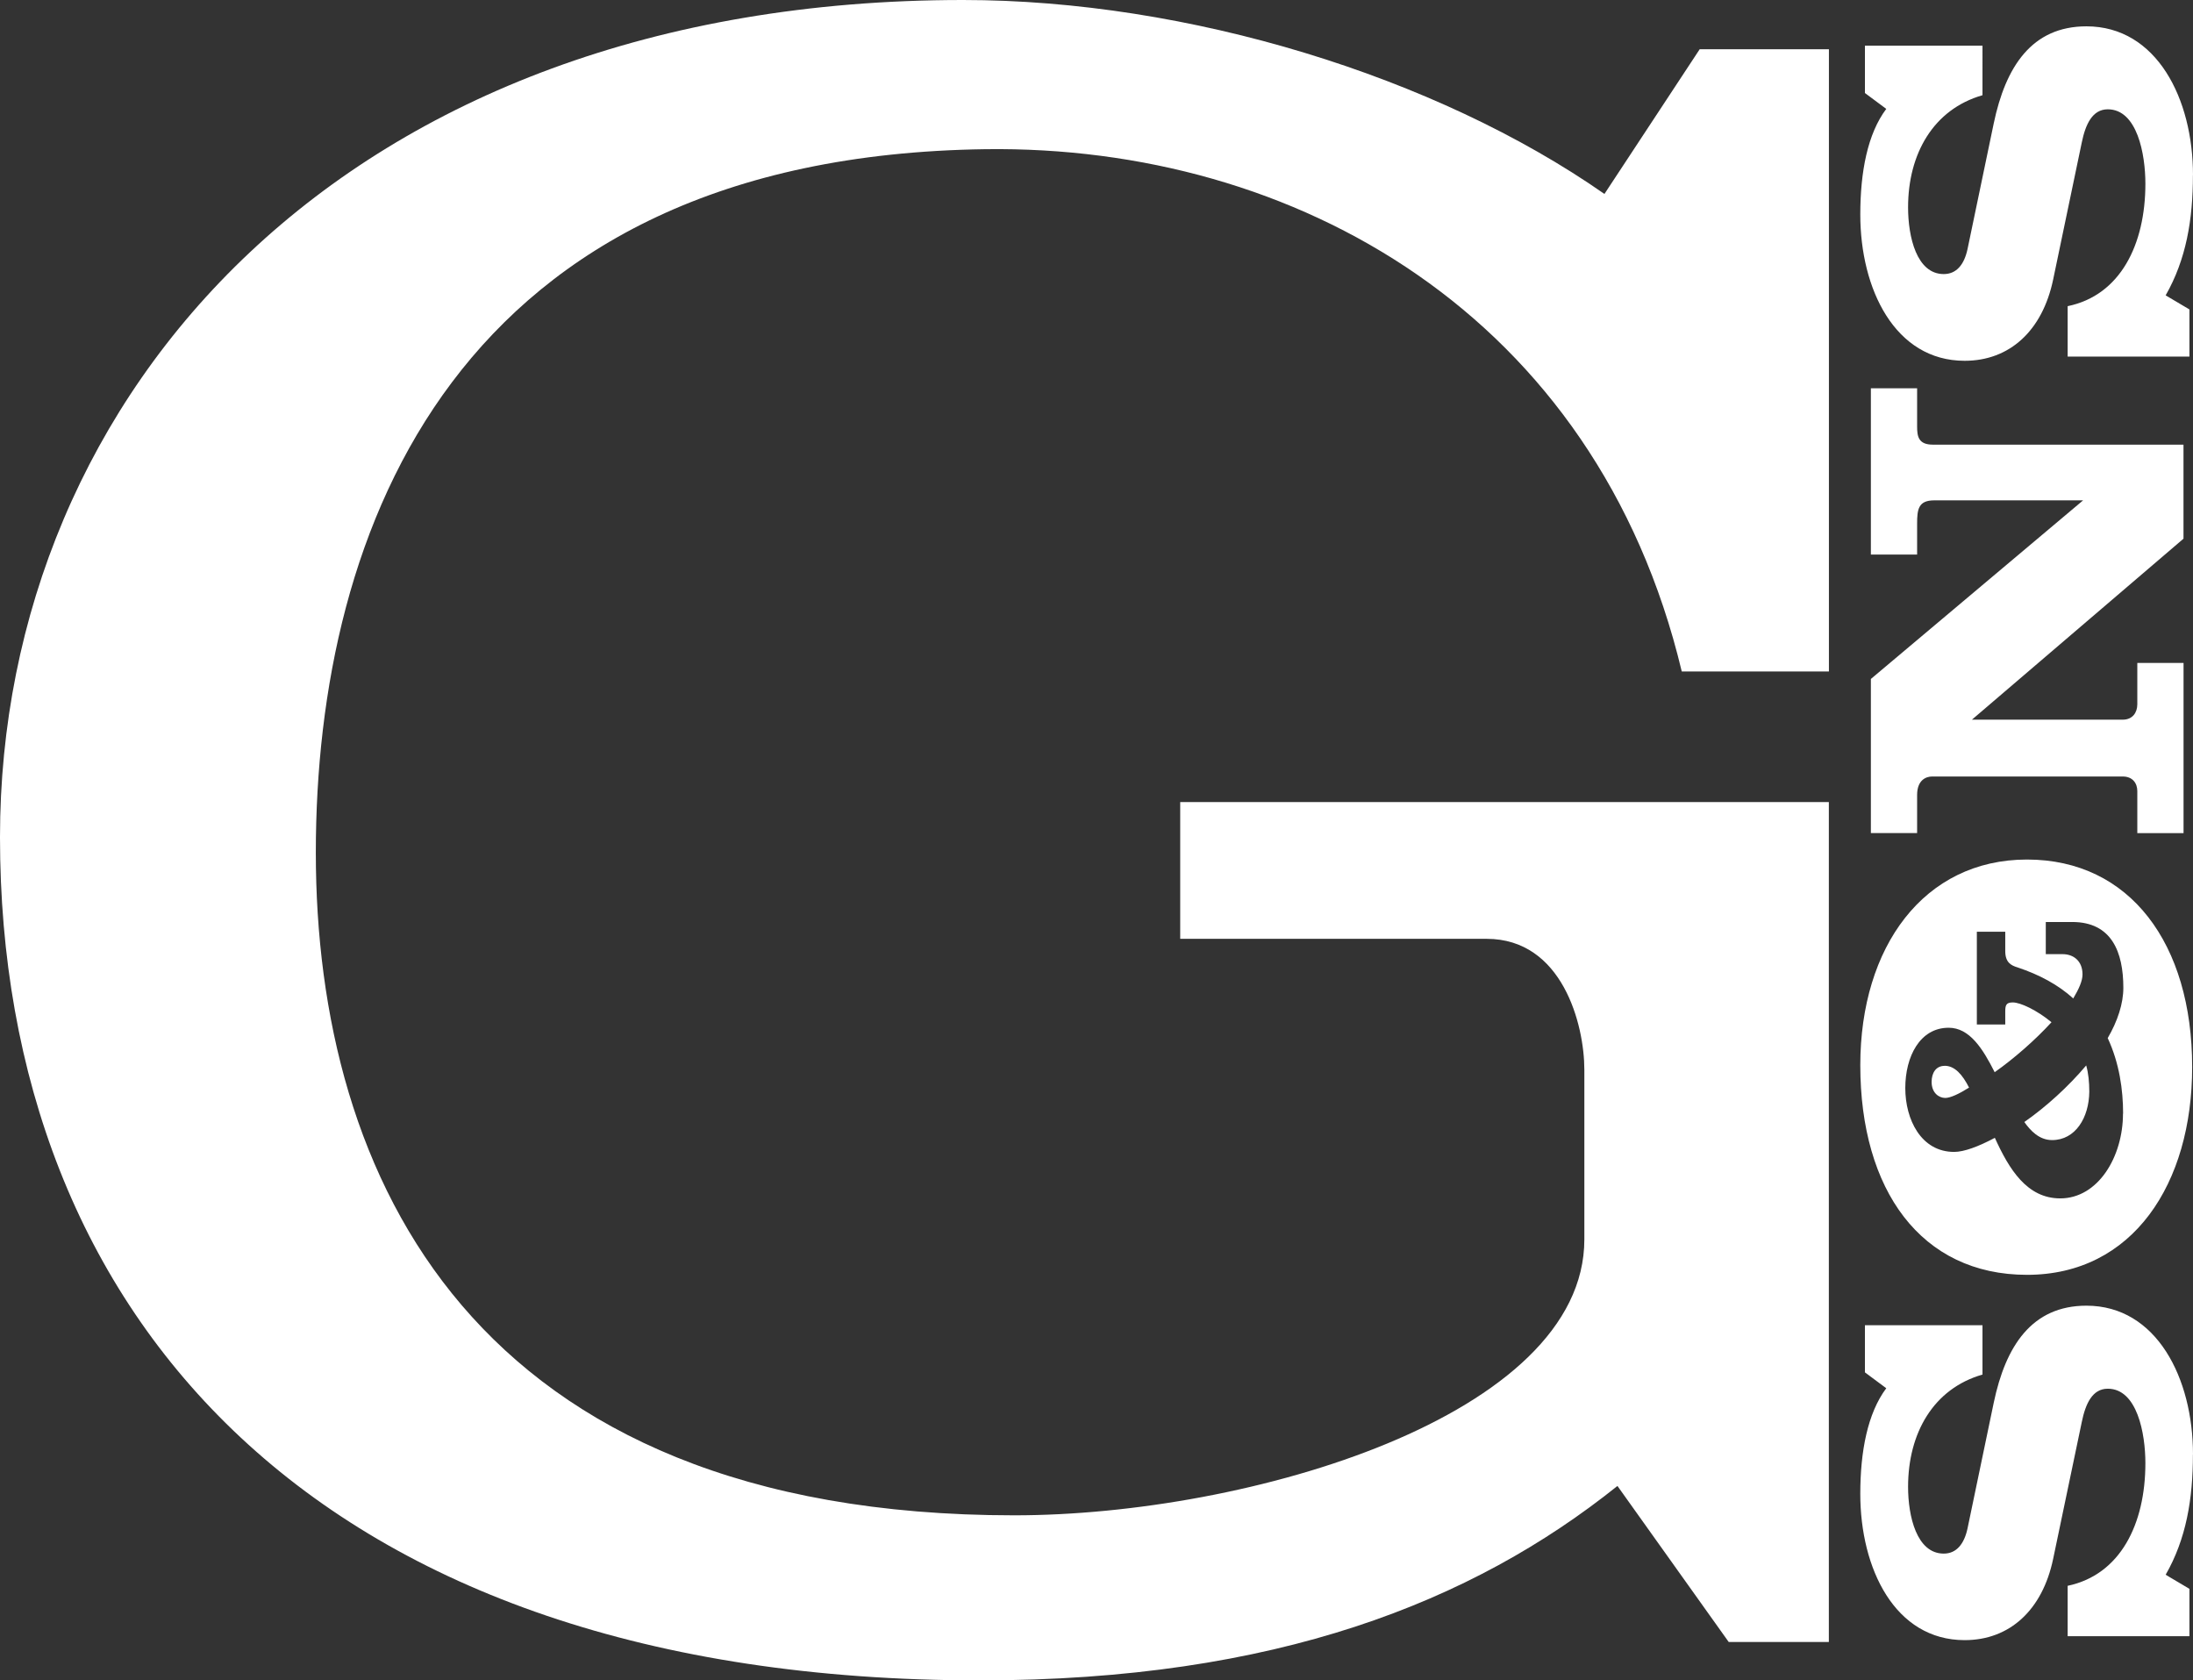
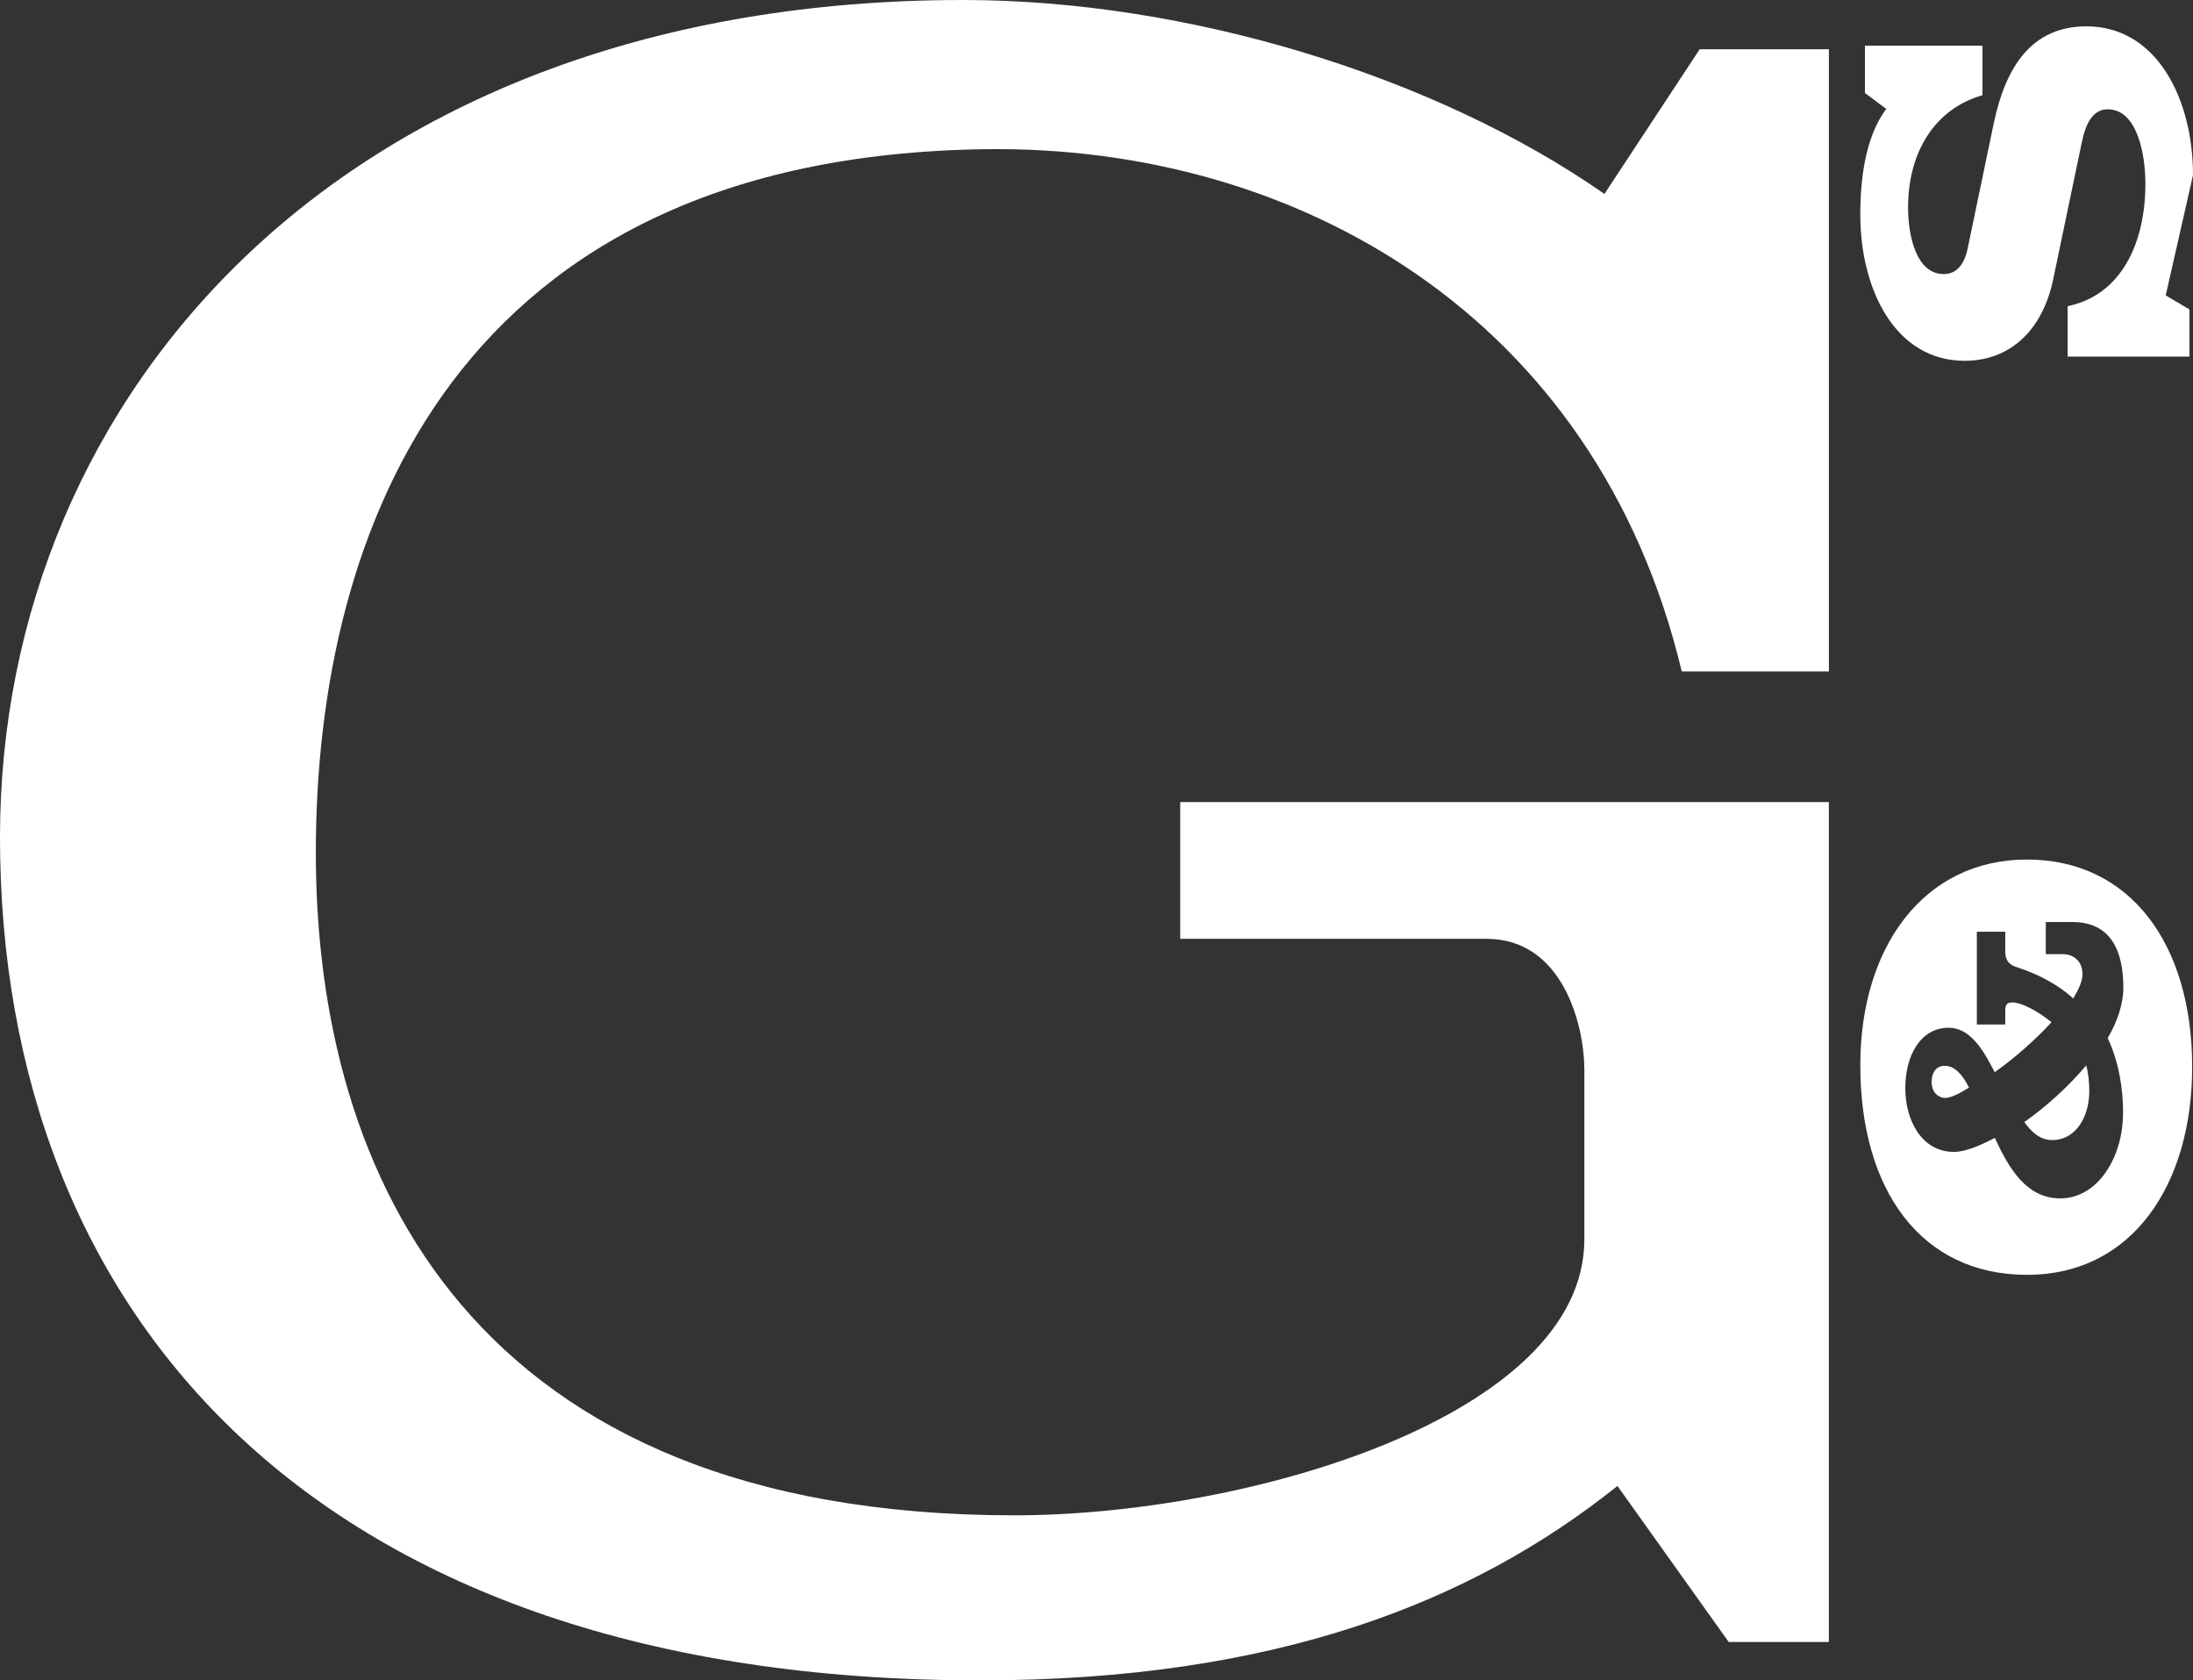
<svg xmlns="http://www.w3.org/2000/svg" id="Layer_1" viewBox="0 0 368.99 282.71">
  <rect x="0" y="0" width="368.99" height="282.71" fill="#333333" stroke="none" />
  <defs>
    <style>.cls-1{fill:#fff;}</style>
  </defs>
  <path class="cls-1" d="M162.04,0c37.81,0,79.57,12.84,107.92,32.63l16.03-24.35h21.74v104.69h-24.76c-14.38-60.12-65.2-88.57-117.16-87.87-89.16,1.2-112.67,63.94-112.67,118.35s26.3,111.49,117.52,111.49c39.45,0,95.92-16.74,95.92-46.42v-28.54c0-7.61-3.7-22.03-16.44-22.03h-51.56v-23.01h109.14v141.31h-16.85l-18.72-26.25c-24.41,19.53-57.52,32.71-107.25,32.71-111.75.01-164.9-61.57-164.9-141.86C0,66.27,58.08,0,162.04,0Z" />
-   <path class="cls-1" d="M368.99,244.71c0-12.82-6.11-25.04-17.93-25.04-9.19,0-13.6,6.78-15.6,16.34l-4.41,21.15c-.56,2.59-1.85,4.22-4,4.22-4.56,0-6-6.3-6-11.23,0-9.04,4.26-16.52,12.52-18.89v-8.3h-19.78v7.93l3.59,2.67c-3.15,4.22-4.37,10.63-4.37,17.78,0,12.56,5.82,24.6,17.56,24.6,7.56,0,13.08-5.04,14.89-13.67l4.82-23.04c.63-3.07,1.78-5.59,4.37-5.59,4.96,0,6.33,7.56,6.33,12.52,0,10.26-4.22,18.78-13.08,20.64v8.48h20.49v-7.97l-4-2.37c3.45-6,4.59-12.74,4.59-20.23h.01Z" />
  <path class="cls-1" d="M341.06,144.61c-17.34,0-28.05,14.67-28.05,34.6,0,21.01,10.22,35.27,28.05,35.27s27.79-15.34,27.79-34.97c0-20.71-10.45-34.9-27.79-34.9h0ZM357.21,187.36c0,7.26-4.19,14.26-10.56,14.26-5.59,0-8.6-4.89-11-10.19-2.78,1.48-5.19,2.37-6.85,2.37-5.56,0-8.22-5.45-8.22-10.74s2.45-10.15,7.3-10.15c3.52,0,5.74,3.52,7.74,7.48,3.26-2.3,6.82-5.41,9.56-8.41-2.48-2.04-5.22-3.33-6.52-3.33-1.11,0-1.26.48-1.26,1.52v2.19h-4.78v-15.6h4.78v3.26c0,1.89.96,2.41,2.07,2.74,3.67,1.22,6.85,2.93,9.37,5.22.93-1.56,1.56-2.93,1.56-4.04,0-2.33-1.59-3.41-3.33-3.41h-2.85v-5.41h4.45c6.63,0,8.6,5.04,8.6,11.08,0,2.63-.96,5.59-2.63,8.45,1.96,4.22,2.59,8.71,2.59,12.71h-.02ZM340.61,188.77c1,1.41,2.48,3.04,4.67,3.04,3.93,0,6.22-3.78,6.26-8.15,0-1.63-.15-3.11-.52-4.41-3,3.56-6.74,6.96-10.41,9.52h0ZM327.2,179.32c-1.48,0-2.19,1.22-2.19,2.7,0,1.85,1.22,2.7,2.3,2.7.85,0,2.3-.67,4-1.74-1.11-2.19-2.41-3.67-4.11-3.67h0Z" />
-   <path class="cls-1" d="M367.4,74.81h-42.16c-2.45,0-2.67-1.37-2.67-3.07v-6.41h-7.78v27.97h7.78v-5.19c0-2.45.22-3.93,2.89-3.93h25.04l-35.71,30.05v25.93h7.78v-6.41c0-2.59,1.59-3.11,2.52-3.11h32.08c1.67,0,2.45,1.15,2.45,2.45v7.08h7.78v-28.64h-7.78v6.96c0,1.37-.78,2.59-2.45,2.59h-25.38l35.6-30.45v-15.82h.01Z" />
-   <path class="cls-1" d="M368.99,29.47c0-12.86-6.11-25.04-17.93-25.04-9.19,0-13.6,6.78-15.6,16.34l-4.41,21.15c-.56,2.59-1.85,4.19-4,4.19-4.56,0-6-6.26-6-11.23,0-9,4.26-16.49,12.52-18.86V7.68h-19.78v7.97l3.59,2.67c-3.15,4.19-4.37,10.6-4.37,17.78,0,12.52,5.82,24.6,17.56,24.6,7.56,0,13.08-5.04,14.89-13.67l4.82-23.08c.63-3.04,1.78-5.56,4.37-5.56,4.96,0,6.33,7.56,6.33,12.52,0,10.23-4.22,18.78-13.08,20.6v8.48h20.49v-7.93l-4-2.37c3.45-6.04,4.59-12.74,4.59-20.23h.01Z" />
+   <path class="cls-1" d="M368.99,29.47c0-12.86-6.11-25.04-17.93-25.04-9.19,0-13.6,6.78-15.6,16.34l-4.41,21.15c-.56,2.59-1.85,4.19-4,4.19-4.56,0-6-6.26-6-11.23,0-9,4.26-16.49,12.52-18.86V7.68h-19.78v7.97l3.59,2.67c-3.15,4.19-4.37,10.6-4.37,17.78,0,12.52,5.82,24.6,17.56,24.6,7.56,0,13.08-5.04,14.89-13.67l4.82-23.08c.63-3.04,1.78-5.56,4.37-5.56,4.96,0,6.33,7.56,6.33,12.52,0,10.23-4.22,18.78-13.08,20.6v8.48h20.49v-7.93l-4-2.37h.01Z" />
</svg>